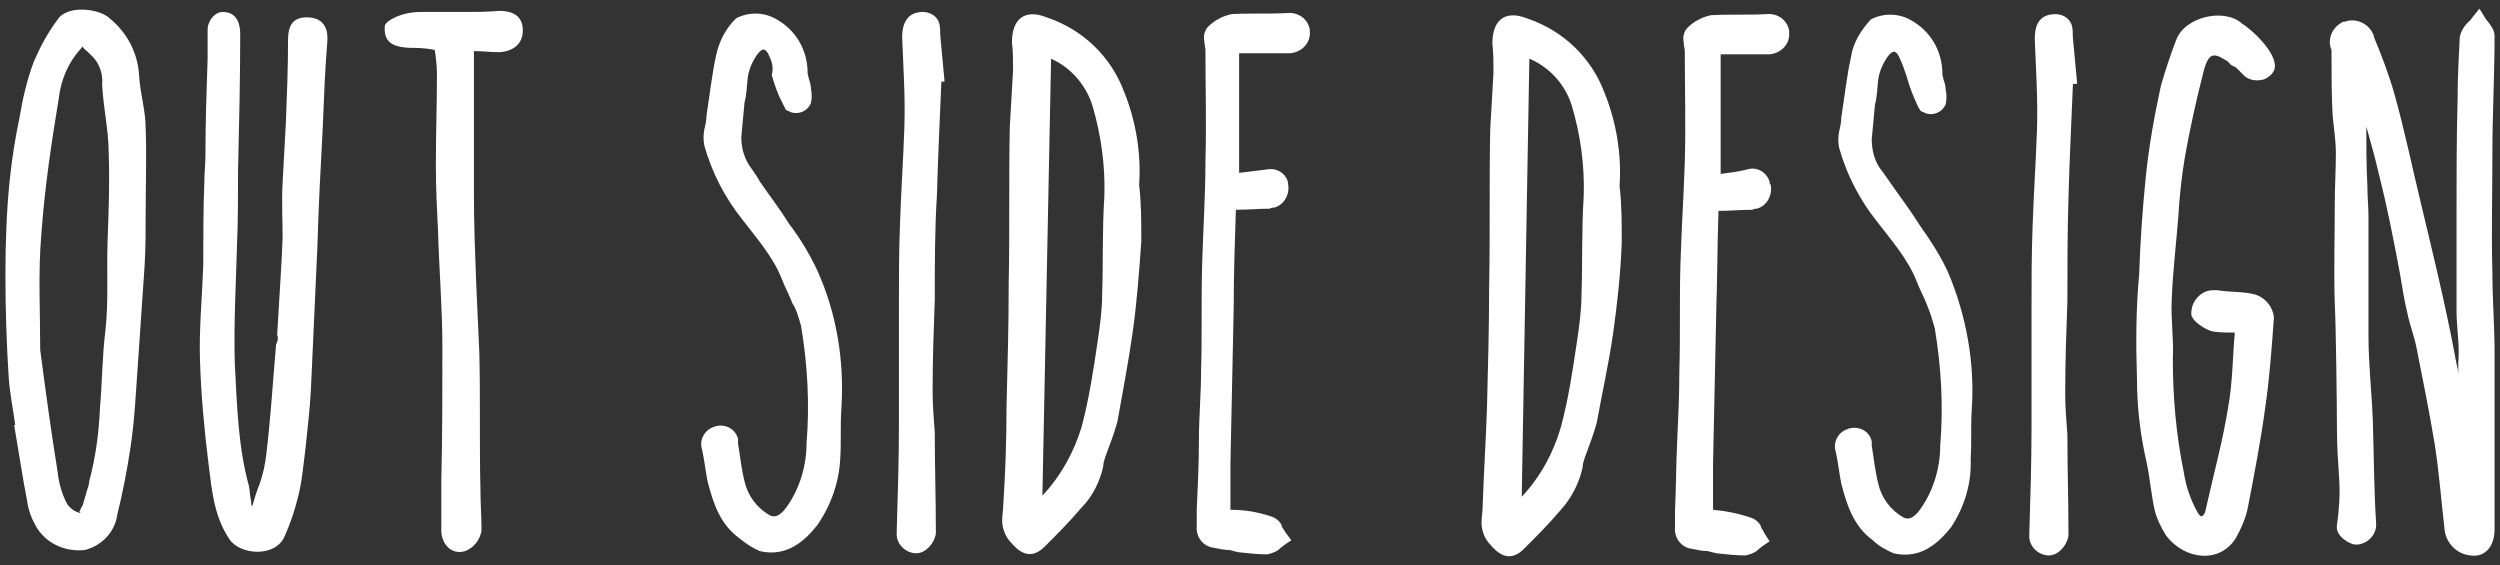
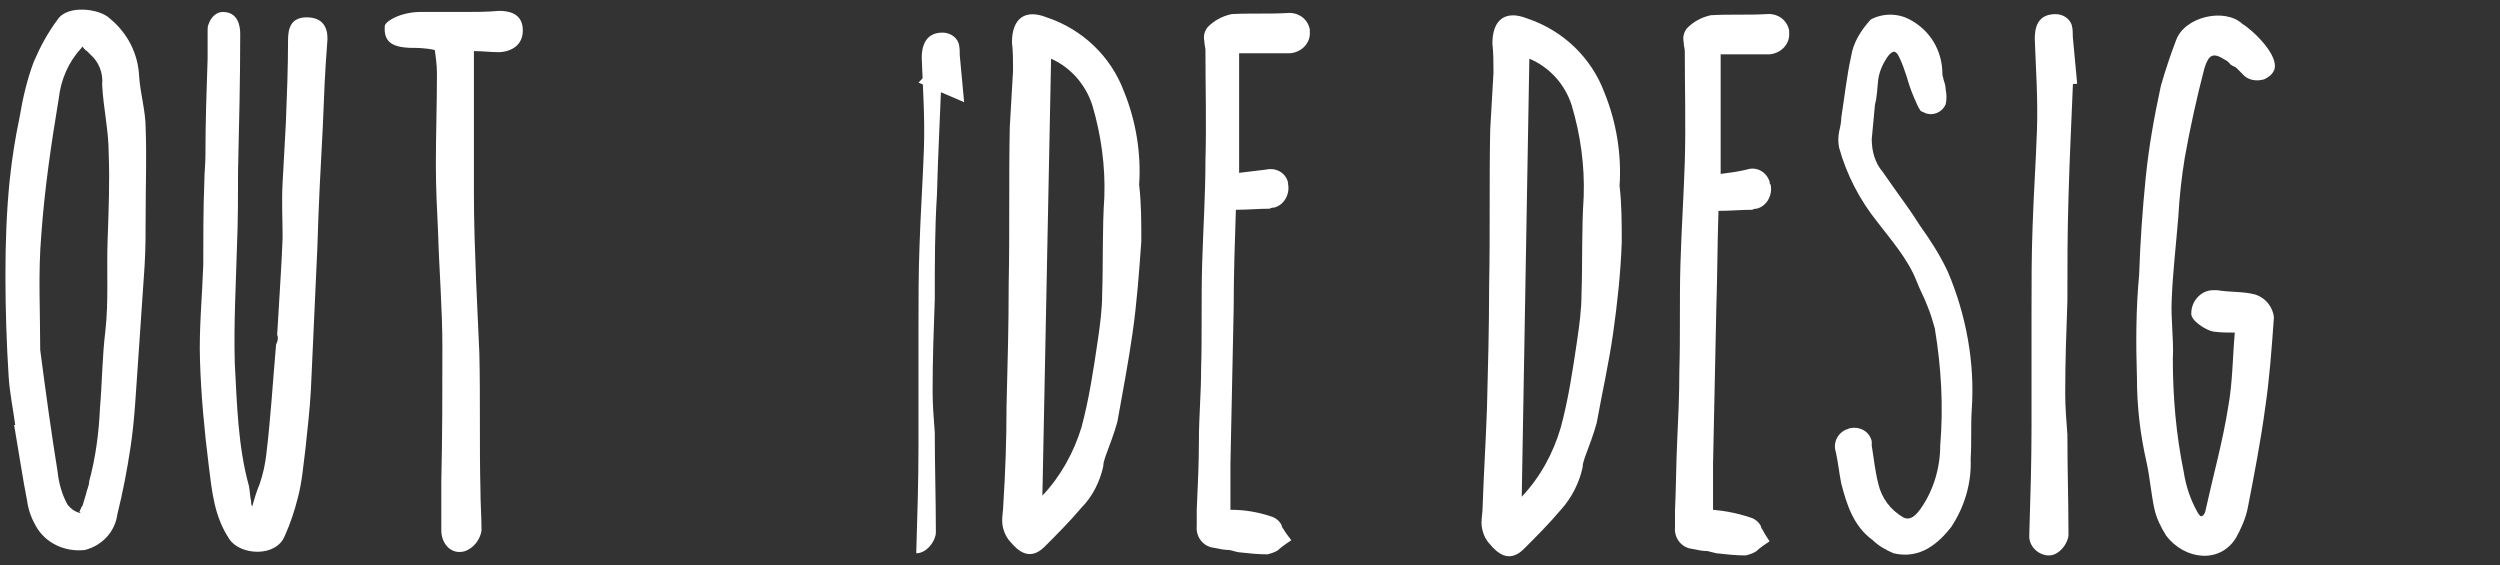
<svg xmlns="http://www.w3.org/2000/svg" version="1.1" id="レイヤー_1" x="0px" y="0px" viewBox="0 0 230 52" style="enable-background:new 0 0 230 52;" xml:space="preserve" width="230" height="52">
  <rect x="0" y="0" width="230" height="52" fill="#333333" stroke="none" />
  <style type="text/css">
	.st0{fill:#FFFFFF;}
</style>
  <title>txt_outside</title>
  <g id="レイヤー_2">
    <g id="レイヤー_1-2">
      <path class="st0" d="M12.7,33.3c-0.2,2.7-0.3,5.3-0.7,7.9c-0.3,2-0.7,4.1-1.2,6.1c-0.2,1.6-1.4,2.9-3,3.3C6,50.8,4.2,50,3.3,48.4    c-0.4-0.7-0.7-1.5-0.8-2.3c-0.4-2-0.7-4.1-1.2-7h0.1c-0.2-1.5-0.5-2.9-0.6-4.4c-0.2-3.1-0.3-6.3-0.3-9.4c0-2.9,0.1-5.9,0.4-8.8    c0.2-1.9,0.5-3.8,0.9-5.7C2.1,9,2.5,7.3,3.1,5.7C3.7,4.3,4.4,3,5.3,1.8c0.9-1.4,3.9-1,4.8-0.1C11.7,3,12.7,4.9,12.8,7    c0.1,1.6,0.6,3.2,0.6,4.8c0.1,2.6,0,5.3,0,7.9c0,1.6,0,3.2-0.1,4.8C13.1,27.4,12.9,30.4,12.7,33.3z M8.3,5C8.2,4.9,8.1,4.8,8,4.7    C7.8,4.6,7.7,4.4,7.6,4.3c0-0.1,0,0-0.1,0.1C6.3,5.7,5.6,7.3,5.4,9.1c-0.7,4.2-1.3,8.3-1.6,12.5c-0.3,3.5-0.1,7.1-0.1,10.6    c0.5,3.8,1,7.5,1.6,11.2c0.1,1,0.4,2.1,0.9,3c0.3,0.4,0.7,0.7,1.2,0.8c0,0,0-0.1-0.1-0.1c0.1-0.2,0.2-0.5,0.3-0.6    c0.1-0.3,0.2-0.7,0.3-1C8,45,8.2,44.7,8.2,44.3c0.6-2.2,0.9-4.5,1-6.8c0.2-2.3,0.2-4.7,0.5-7.1c0.3-2.7,0.1-5.5,0.2-8.3    s0.2-5.4,0.1-8c0-2.1-0.5-4.2-0.6-6.3C9.5,6.7,9.1,5.7,8.3,5z" />
      <path class="st0" d="M25.5,30.8c0.2-3.6,0.4-6.2,0.5-8.9c0-1.7-0.1-3.4,0-5.1s0.2-3.7,0.3-5.5c0.1-2.5,0.2-5.1,0.2-7.6    c0-1,0.2-2.2,1.9-2.1s1.8,1.5,1.7,2.4c-0.2,2.5-0.3,5-0.4,7.6c-0.2,3.7-0.4,7.5-0.5,11.1c-0.2,4.4-0.4,8.8-0.6,13.2    c-0.1,1.8-0.3,3.5-0.5,5.4c-0.2,1.5-0.3,3-0.7,4.5c-0.3,1.2-0.7,2.4-1.2,3.5c-0.8,2-4.1,1.8-5.1,0.3c-1.4-2.1-1.6-4.4-1.9-6.8    c-0.4-3.2-0.7-6.4-0.8-9.6c-0.1-2.9,0.2-5.9,0.3-8.8c0-2.6,0-5.2,0.1-7.7c0-0.8,0.1-1.6,0.1-2.4c0-3,0.1-6,0.2-8.9    c0-0.3,0-0.7,0-1c0-0.4,0-0.9,0-1.3c0-0.1,0-0.2,0-0.3c0-0.2,0-0.4,0.1-0.6c0.2-0.6,0.7-1.1,1.3-1.1c1.4,0,1.6,1.3,1.6,2    c0,4.2-0.1,8.4-0.2,12.6c0,2.3,0,4.7-0.1,7c-0.1,3.5-0.3,7.1-0.2,10.7c0.2,3.8,0.3,7.7,1.3,11.3c0.1,0.5,0.1,1,0.2,1.4    c0,0.2,0,0.3,0.1,0.5c0.2-0.7,0.4-1.4,0.7-2.1c0.3-0.9,0.5-1.8,0.6-2.7c0.4-3.3,0.6-6.7,0.9-10.1C25.6,31.3,25.6,31,25.5,30.8    L25.5,30.8z" />
      <path class="st0" d="M37.6,4.4c-1.6-0.1-2.3-0.6-2.2-2c0-0.4,1.4-1.3,3.3-1.3c1.3,0,2.9,0,4,0s2.1,0,3.2-0.1    c0.7,0,2.2,0.1,2.2,1.8s-1.6,2-2.2,2c-0.8,0-1.5-0.1-2.3-0.1c0,4.4,0,8.8,0,13.1c0,2.7,0.1,5.4,0.2,8c0.1,2.2,0.2,4.5,0.3,6.7    c0.1,4.2,0,8.4,0.1,12.5c0,1.3,0.1,2.5,0.1,3.8c-0.1,0.8-0.7,1.6-1.5,1.9c-1.3,0.4-2.2-0.7-2.2-1.9c0-1.5,0-3,0-4.5    c0.1-4.2,0.1-8.3,0.1-12.4c0-3.5-0.3-7.1-0.4-10.6c-0.1-2-0.2-4.1-0.2-6.1c0-2.8,0.1-5.6,0.1-8.4c0-0.8-0.1-1.5-0.2-2.2    C39.1,4.4,38.3,4.4,37.6,4.4z" />
-       <path class="st0" d="M75.2,48.3c-1.1,1.4-2.8,3-5.3,2.4c-0.7-0.3-1.3-0.7-1.9-1.2c-1.8-1.3-2.4-3.3-2.9-5.2c-0.2-1-0.3-2-0.5-2.9    c-0.3-0.9,0.2-1.8,1-2.1c0.1,0,0.2-0.1,0.3-0.1c0.9-0.2,1.8,0.3,2,1.2c0,0.1,0,0.2,0,0.4c0.2,1.2,0.3,2.3,0.6,3.5    c0.3,1.3,1.1,2.4,2.3,3.1c0.4,0.2,0.9,0.2,1.6-0.8c1.2-1.7,1.8-3.8,1.8-5.8c0.3-3.6,0.1-7.2-0.5-10.8c-0.2-0.7-0.4-1.5-0.8-2.1    c-0.3-0.8-0.7-1.5-1-2.3c-0.8-2-2.3-3.7-3.6-5.4c-1.6-2-2.8-4.3-3.5-6.8c-0.1-0.5-0.1-1,0-1.5c0.1-0.4,0.2-0.9,0.2-1.3    c0.3-1.9,0.5-3.8,0.9-5.6c0.3-1.3,0.9-2.4,1.8-3.3c1.1-0.6,2.5-0.6,3.6,0c1.9,1,3,2.9,3,5c0,0.2,0.1,0.4,0.1,0.5    c0.1,0.3,0.2,0.6,0.2,0.9c0.1,0.5,0.1,1,0,1.4c-0.3,0.7-1.1,1.1-1.9,0.8c-0.1-0.1-0.3-0.1-0.4-0.2c-0.2-0.4-0.4-0.8-0.6-1.2    c-0.3-0.7-0.5-1.3-0.7-2C71.2,6.2,71,5.6,70.7,5c-0.3-0.6-0.6-0.6-1.1,0.1c-0.4,0.6-0.7,1.3-0.8,2c-0.1,0.8-0.1,1.6-0.3,2.3    c-0.1,1.1-0.2,2.1-0.3,3.2c0,1.1,0.3,2.1,1,3c0.2,0.3,0.5,0.7,0.7,1.1c0.9,1.3,1.9,2.6,2.7,3.9c1,1.3,1.9,2.8,2.6,4.3    c1.8,4,2.5,8.4,2.2,12.8c-0.1,1.5,0,3-0.1,4.5C77.2,44.3,76.5,46.4,75.2,48.3z" />
-       <path class="st0" d="M84.5,7.6l2.2-2.3c-0.2,5.1-0.4,8.8-0.5,12.6C86,21.1,86,24.2,86,27.5c-0.1,2.8-0.2,5.6-0.2,8.5    c0,1.2,0.1,2.5,0.2,3.8c0,3.1,0.1,6.1,0.1,9.2c0,0.7-0.8,1.9-1.8,1.9c-1,0-1.9-0.9-1.8-1.9c0-0.1,0-0.2,0-0.2    c0.1-3.2,0.2-6.5,0.2-9.7c0-3.6,0-7.2,0-10.7c0-2.6,0-5.2,0.1-7.8c0.1-3,0.3-5.9,0.4-8.8s-0.1-5.6-0.2-8.4c0-0.8,0.2-2.3,1.9-2.3    c0.7,0,1.3,0.4,1.5,1c0.1,0.4,0.1,0.7,0.1,1.1c0.1,1.1,0.2,2.2,0.4,4.3L84.5,7.6z" />
+       <path class="st0" d="M84.5,7.6l2.2-2.3c-0.2,5.1-0.4,8.8-0.5,12.6C86,21.1,86,24.2,86,27.5c-0.1,2.8-0.2,5.6-0.2,8.5    c0,1.2,0.1,2.5,0.2,3.8c0,3.1,0.1,6.1,0.1,9.2c0,0.7-0.8,1.9-1.8,1.9c0-0.1,0-0.2,0-0.2    c0.1-3.2,0.2-6.5,0.2-9.7c0-3.6,0-7.2,0-10.7c0-2.6,0-5.2,0.1-7.8c0.1-3,0.3-5.9,0.4-8.8s-0.1-5.6-0.2-8.4c0-0.8,0.2-2.3,1.9-2.3    c0.7,0,1.3,0.4,1.5,1c0.1,0.4,0.1,0.7,0.1,1.1c0.1,1.1,0.2,2.2,0.4,4.3L84.5,7.6z" />
      <path class="st0" d="M102.8,38.8c-0.3,1.1-0.7,2.1-1.1,3.2c-0.1,0.3-0.2,0.6-0.2,0.9c-0.3,1.4-1,2.8-2,3.8    c-1.1,1.3-2.2,2.4-3.4,3.6c-1.4,1.4-2.5,0.3-3.1-0.4c-0.5-0.5-0.8-1.3-0.8-2c0-0.5,0.1-1,0.1-1.4c0.2-3.1,0.3-6.1,0.3-9.1    c0.1-3.8,0.2-7.5,0.2-11.3c0.1-4.8,0-9.6,0.1-14.4c0.1-1.7,0.2-3.4,0.3-5.2c0-0.9,0-1.8-0.1-2.6c0-2.2,1.2-3.1,3.2-2.3    c3.3,1.1,5.9,3.6,7.1,6.8c1.1,2.7,1.6,5.7,1.4,8.6c0.2,1.7,0.2,3.4,0.2,5.2c-0.2,2.8-0.4,5.6-0.8,8.4S103.3,36,102.8,38.8z     M95.9,45.6c1.7-1.8,2.9-4,3.6-6.3c0.7-2.6,1.1-5.3,1.5-8c0.2-1.4,0.4-2.8,0.4-4.3c0.1-2.9,0-5.9,0.2-8.9c0.1-2.8-0.3-5.7-1.1-8.4    c-0.6-1.9-2-3.5-3.8-4.3L95.9,45.6z" />
      <path class="st0" d="M116.9,47.5c0.4,0.1,0.8,0.4,1,0.8c0,0.1,0.1,0.3,0.2,0.4c0,0,0,0.1,0.7,1c-0.9,0.6-1.1,0.8-1.2,0.9    c-0.3,0.2-0.6,0.3-1,0.4c-0.9,0-1.8-0.1-2.7-0.2l-0.8-0.2c-0.5,0-0.9-0.1-1.4-0.2c-1-0.1-1.7-1-1.6-2c0-0.4,0-0.9,0-1.5    c0.1-2.2,0.2-4.3,0.2-6.4s0.2-4.3,0.2-6.5c0.1-3.2,0-6.5,0.1-9.8s0.3-6.3,0.3-9.4c0.1-3.4,0-6.8,0-10.2c0-0.2-0.1-0.5-0.1-0.8    c-0.1-0.5,0-0.9,0.3-1.3c0.6-0.6,1.3-1,2.2-1.2c1.7-0.1,3.4,0,5.1-0.1c1-0.1,1.9,0.5,2.1,1.5c0,0.1,0,0.2,0,0.2    c0.1,1-0.7,1.9-1.8,2c-0.1,0-0.2,0-0.3,0H114v11c0.8-0.1,1.7-0.2,2.5-0.3c0.9-0.2,1.8,0.3,2,1.2c0,0,0,0.1,0,0.1    c0.2,1-0.4,2-1.3,2.2c-0.1,0-0.2,0-0.4,0.1c-1,0-2,0.1-3.1,0.1c-0.1,3-0.2,6-0.2,9c-0.1,4.8-0.2,9.6-0.3,14.4c0,1.4,0,2.8,0,4.2    C114.5,46.9,115.7,47.1,116.9,47.5z" />
      <path class="st0" d="M146.9,38.9c-0.3,1.1-0.7,2.1-1.1,3.2c-0.1,0.3-0.2,0.6-0.2,0.9c-0.3,1.4-1,2.8-2,3.9    c-1.1,1.3-2.2,2.4-3.4,3.6c-1.4,1.4-2.5,0.3-3.1-0.4c-0.5-0.5-0.8-1.3-0.8-2c0-0.5,0.1-1,0.1-1.4c0.1-3.1,0.3-6.1,0.4-9.1    c0.1-3.8,0.2-7.5,0.2-11.3c0.1-4.8,0-9.6,0.1-14.4c0.1-1.7,0.2-3.4,0.3-5.2c0-0.9,0-1.8-0.1-2.7c0-2.2,1.2-3.1,3.2-2.3    c3.3,1.1,5.9,3.6,7.1,6.8c1.1,2.7,1.6,5.7,1.4,8.6c0.2,1.7,0.2,3.4,0.2,5.2c-0.1,2.8-0.4,5.6-0.8,8.4S147.4,36.1,146.9,38.9z     M140,45.7c1.7-1.8,2.9-4,3.6-6.4c0.7-2.6,1.1-5.3,1.5-8c0.2-1.4,0.4-2.8,0.4-4.3c0.1-2.9,0-5.9,0.2-8.9c0.1-2.9-0.3-5.7-1.1-8.4    c-0.6-1.9-2-3.5-3.9-4.3L140,45.7z" />
      <path class="st0" d="M161,47.6c0.4,0.1,0.8,0.4,1,0.8c0,0.1,0.1,0.3,0.2,0.4c0,0,0,0.1,0.6,1c-0.9,0.6-1.1,0.8-1.2,0.9    c-0.3,0.2-0.6,0.3-1,0.4c-0.9,0-1.8-0.1-2.7-0.2l-0.8-0.2c-0.5,0-0.9-0.1-1.4-0.2c-1-0.1-1.7-1-1.6-2c0-0.4,0-0.9,0-1.5    c0.1-2.2,0.1-4.3,0.2-6.4s0.2-4.3,0.2-6.5c0.1-3.2,0-6.5,0.1-9.8s0.3-6.3,0.4-9.4c0.1-3.4,0-6.8,0-10.2c0-0.2-0.1-0.5-0.1-0.8    c-0.1-0.5,0-0.9,0.3-1.3c0.6-0.6,1.3-1,2.2-1.2c1.7-0.1,3.4,0,5.1-0.1c1-0.1,1.9,0.5,2.1,1.5c0,0.1,0,0.2,0,0.2    c0.1,1-0.7,1.9-1.8,2c-0.1,0-0.2,0-0.3,0h-4.2v11c0.8-0.1,1.6-0.2,2.4-0.4c0.9-0.3,1.8,0.2,2.1,1.1c0,0.1,0,0.2,0.1,0.3    c0.2,1-0.4,2-1.3,2.2c-0.1,0-0.2,0-0.4,0.1c-1,0-2,0.1-3.1,0.1c-0.1,3-0.1,6-0.2,9c-0.1,4.8-0.2,9.6-0.3,14.3c0,1.4,0,2.8,0,4.2    C158.7,47,159.8,47.2,161,47.6z" />
      <path class="st0" d="M179.5,48.5c-1.1,1.4-2.8,3-5.3,2.4c-0.7-0.3-1.4-0.7-1.9-1.2c-1.8-1.3-2.4-3.3-2.9-5.2c-0.2-1-0.3-2-0.5-2.9    c-0.3-0.9,0.2-1.8,1-2.1c0.1,0,0.2-0.1,0.3-0.1c0.9-0.2,1.8,0.3,2,1.2c0,0.1,0,0.2,0,0.4c0.2,1.2,0.3,2.3,0.6,3.5    c0.3,1.3,1.1,2.4,2.3,3.1c0.4,0.2,0.9,0.2,1.6-0.8c1.2-1.7,1.8-3.8,1.8-5.8c0.3-3.6,0.1-7.2-0.5-10.8c-0.2-0.7-0.4-1.4-0.7-2.1    c-0.3-0.8-0.7-1.5-1-2.3c-0.8-2-2.3-3.7-3.6-5.4c-1.6-2-2.8-4.3-3.5-6.8c-0.1-0.5-0.1-1,0-1.5c0.1-0.4,0.2-0.9,0.2-1.3    c0.3-1.9,0.5-3.8,0.9-5.6c0.2-1.3,0.9-2.4,1.8-3.4c1.1-0.6,2.5-0.6,3.6,0c1.9,1,3,2.9,3,5c0,0.2,0.1,0.4,0.1,0.5    c0.1,0.3,0.2,0.6,0.2,0.9c0.1,0.5,0.1,1,0,1.4c-0.3,0.7-1.1,1.1-1.9,0.8c-0.1-0.1-0.3-0.1-0.4-0.2c-0.3-0.4-0.4-0.8-0.6-1.2    c-0.3-0.7-0.5-1.3-0.7-2c-0.2-0.6-0.4-1.2-0.7-1.8c-0.3-0.6-0.6-0.6-1.1,0.1c-0.4,0.6-0.7,1.3-0.8,2c-0.1,0.8-0.1,1.6-0.3,2.3    c-0.1,1.1-0.2,2.1-0.3,3.2c0,1.1,0.3,2.2,1,3c0.2,0.3,0.5,0.7,0.7,1c0.9,1.3,1.9,2.6,2.7,3.9c1,1.4,1.9,2.8,2.6,4.3    c1.7,4,2.5,8.4,2.2,12.7c-0.1,1.5,0,3-0.1,4.5C181.4,44.5,180.7,46.7,179.5,48.5z" />
      <path class="st0" d="M188.7,7.9l2.1-2.3c-0.2,5.1-0.4,8.8-0.5,12.6c-0.1,3.2-0.1,6.3-0.1,9.5c-0.1,2.8-0.2,5.6-0.2,8.5    c0,1.2,0.1,2.5,0.2,3.8c0,3.1,0.1,6.1,0.1,9.2c0,0.7-0.8,1.9-1.8,1.9c-1,0-1.9-0.9-1.8-1.9c0-0.1,0-0.2,0-0.2    c0.1-3.2,0.2-6.5,0.2-9.7c0-3.6,0-7.2,0-10.7c0-2.6,0-5.2,0.1-7.8c0.1-3,0.3-5.9,0.4-8.8s-0.1-5.6-0.2-8.4c0-0.8,0.1-2.3,1.9-2.3    c0.7,0,1.3,0.4,1.5,1c0.1,0.4,0.1,0.7,0.1,1.1c0.1,1.1,0.2,2.2,0.4,4.3L188.7,7.9z" />
      <path class="st0" d="M206.8,46.7c-0.2,1-0.6,1.9-1.1,2.8c-1.5,2.4-4.7,2-6.4-0.2c-0.5-0.8-0.9-1.6-1.1-2.5    c-0.3-1.4-0.4-2.8-0.7-4.2c-0.6-2.6-0.9-5.2-0.9-7.8c-0.1-3.2-0.1-6.3,0.2-9.5c0.1-3,0.3-5.9,0.6-8.9s0.8-5.7,1.4-8.5    c0.4-1.4,0.9-2.9,1.4-4.2c0.8-2.2,4.5-3,6.1-1.5c1,0.6,3.5,3,2.9,4.3c-0.2,0.4-0.5,0.6-0.9,0.8c-0.7,0.2-1.5,0.1-2-0.5l-0.5-0.5    l-0.1-0.1c-0.2-0.1-0.5-0.2-0.6-0.4c-0.1-0.1-0.2-0.2-0.4-0.3c-1.1-0.7-1.5-0.5-1.9,0.8c-0.7,2.7-1.3,5.4-1.8,8.2    c-0.3,1.8-0.5,3.7-0.6,5.5c-0.2,2.5-0.5,5-0.6,7.5c-0.1,1.9,0.2,3.7,0.1,5.5c0,3.5,0.3,7,1,10.4c0.2,1.3,0.6,2.5,1.2,3.6    c0.1,0.2,0.3,0.5,0.4,0.5s0.3-0.1,0.4-0.5c0.7-3.2,1.6-6.4,2.1-9.6c0.4-2.2,0.4-4.5,0.6-6.8c-0.7,0-1.3,0-2-0.1    c-0.6-0.1-2.1-1-2-1.7c0-1.1,0.9-2.1,2-2.1c0.1,0,0.3,0,0.4,0c1.2,0.2,2.4,0.1,3.5,0.4c0.9,0.3,1.6,1.1,1.7,2.1    c-0.2,2.8-0.4,5.6-0.8,8.3C208,40.5,207.4,43.6,206.8,46.7z" />
-       <path class="st0" d="M226.2,32.4c0-1.3-0.2-2.6-0.2-3.8c0-2.8,0-5.6,0-8.5c0-3.7,0-7.4,0.1-11c0-1.9,0.1-3.8,0.2-5.7    c0.1-0.5,0.4-1,0.8-1.4c0.1,0,0.1-0.1,1-1.2c0.3,0.4,0.5,0.9,0.8,1.2c0.3,0.4,0.6,0.8,0.6,1.3c0,3.6-0.2,7.2-0.2,10.8    s-0.1,7.4,0,11c0,2.4,0.2,4.9,0.2,7.3s0,4.6,0,7v9.3c0,1.7-1,2.6-2.2,2.4c-1.3-0.1-2.3-1.2-2.4-2.4c-0.3-2.6-0.5-5.2-0.9-7.8    c-0.5-3-1.1-6-1.7-9c-0.2-1-0.6-2-0.8-3c-0.3-1.2-0.5-2.5-0.7-3.7c-0.6-3.2-1.2-6.3-2-9.4c-0.5-2.2-1.2-4.4-1.8-6.7    c-0.1-0.4-0.3-0.8-0.5-1.2l0.8-0.4c0.3,0.6,0.4,1.2,0.4,1.9c0,0.7,0,1.3,0,2.1c0,1.9,0,3.7,0.1,5.6c0,1,0.1,1.9,0.1,2.9    c0,3.6,0,7.3,0,10.9c0,2.6,0.3,5.2,0.4,7.8c0.1,3.1,0.1,6.3,0.3,9.4c0.1,1-0.7,1.9-1.7,2c-0.1,0-0.1,0-0.2,0    c-0.5,0-1.9-0.8-1.7-1.8c0.2-1.4,0.3-2.8,0.2-4.3c-0.1-1.5-0.2-3-0.2-4.4c0-2-0.1-10.2-0.2-11.6c-0.1-3.1,0-6.2,0-9.3    c0-1.5,0.1-3.1,0.1-4.6c0-1.2-0.2-2.4-0.3-3.5c-0.1-1.8-0.1-3.6-0.1-5.4c0-0.1,0-0.5,0-0.6c-0.4-0.9,0-2,0.9-2.5    c0.1-0.1,0.2-0.1,0.3-0.1c1.1-0.4,2.3,0.2,2.7,1.3c0,0,0,0.1,0,0.1c0.7,1.7,1.4,3.5,1.9,5.3c0.9,3.2,1.6,6.6,2.4,9.9    c1.1,4.6,2.2,9.1,3.1,13.8c0.1,0.7,0.3,1.4,0.4,2.1C226.1,33.8,226.2,33.1,226.2,32.4z" />
    </g>
  </g>
</svg>